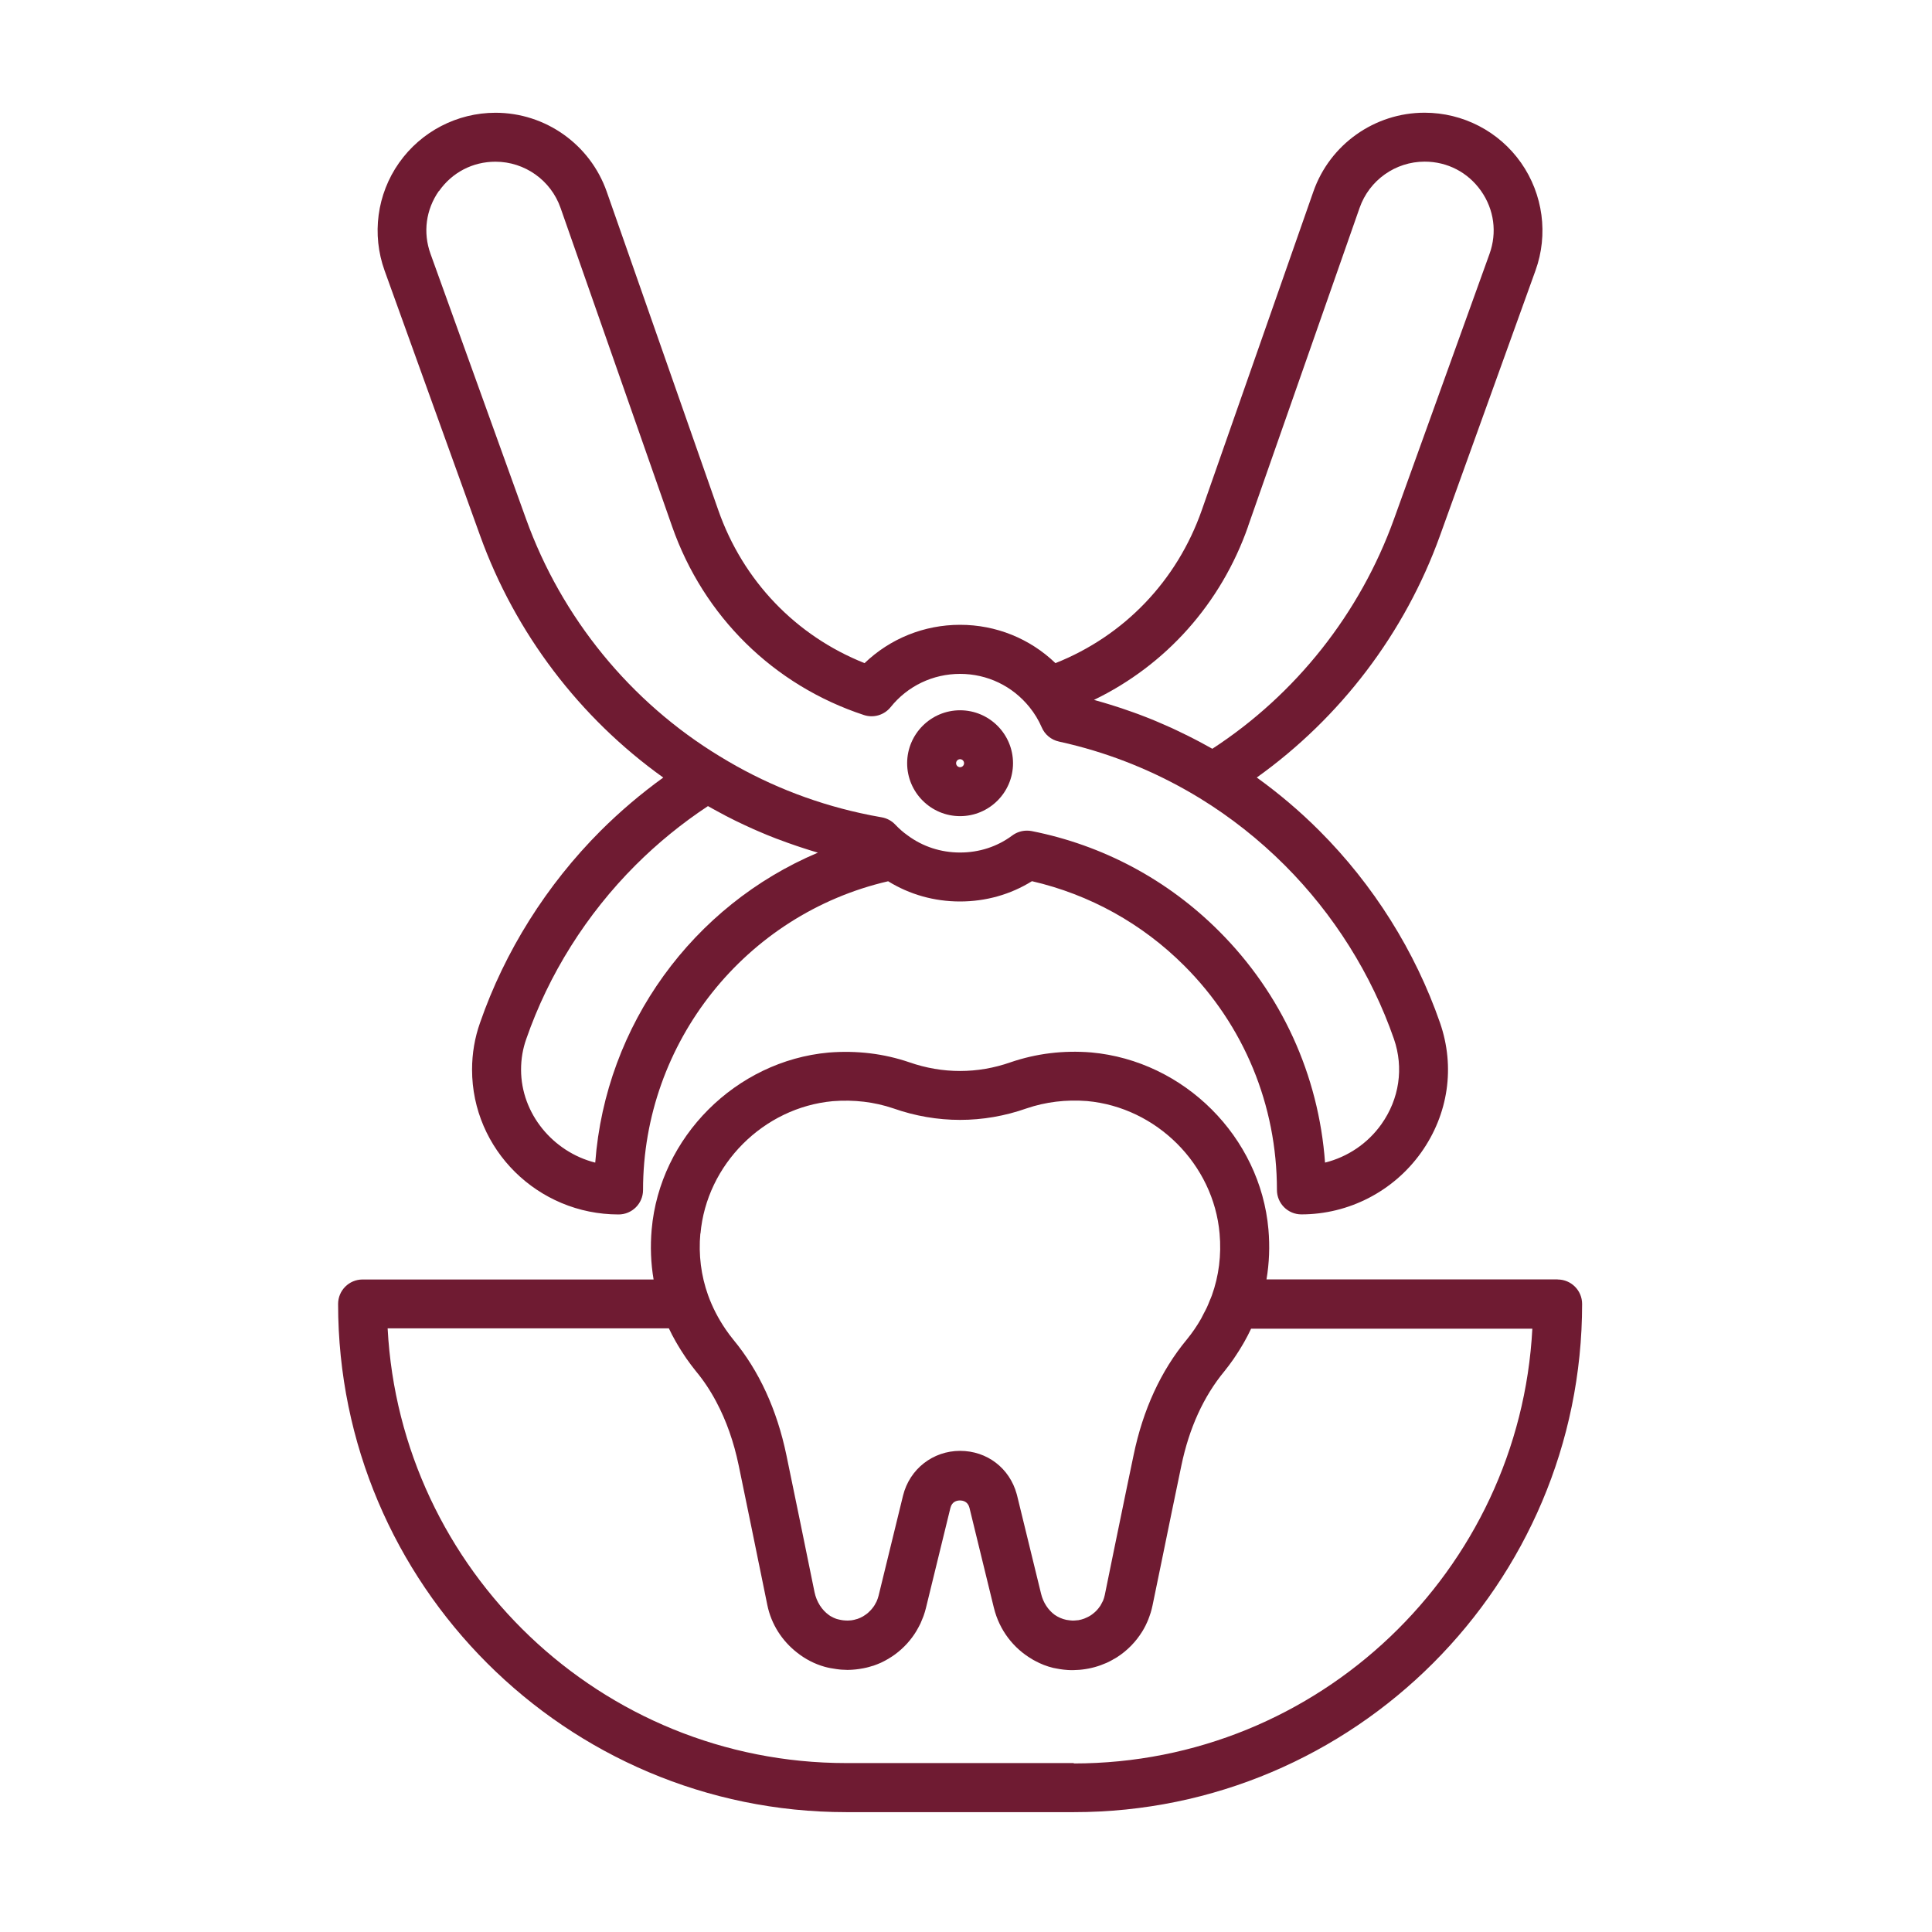
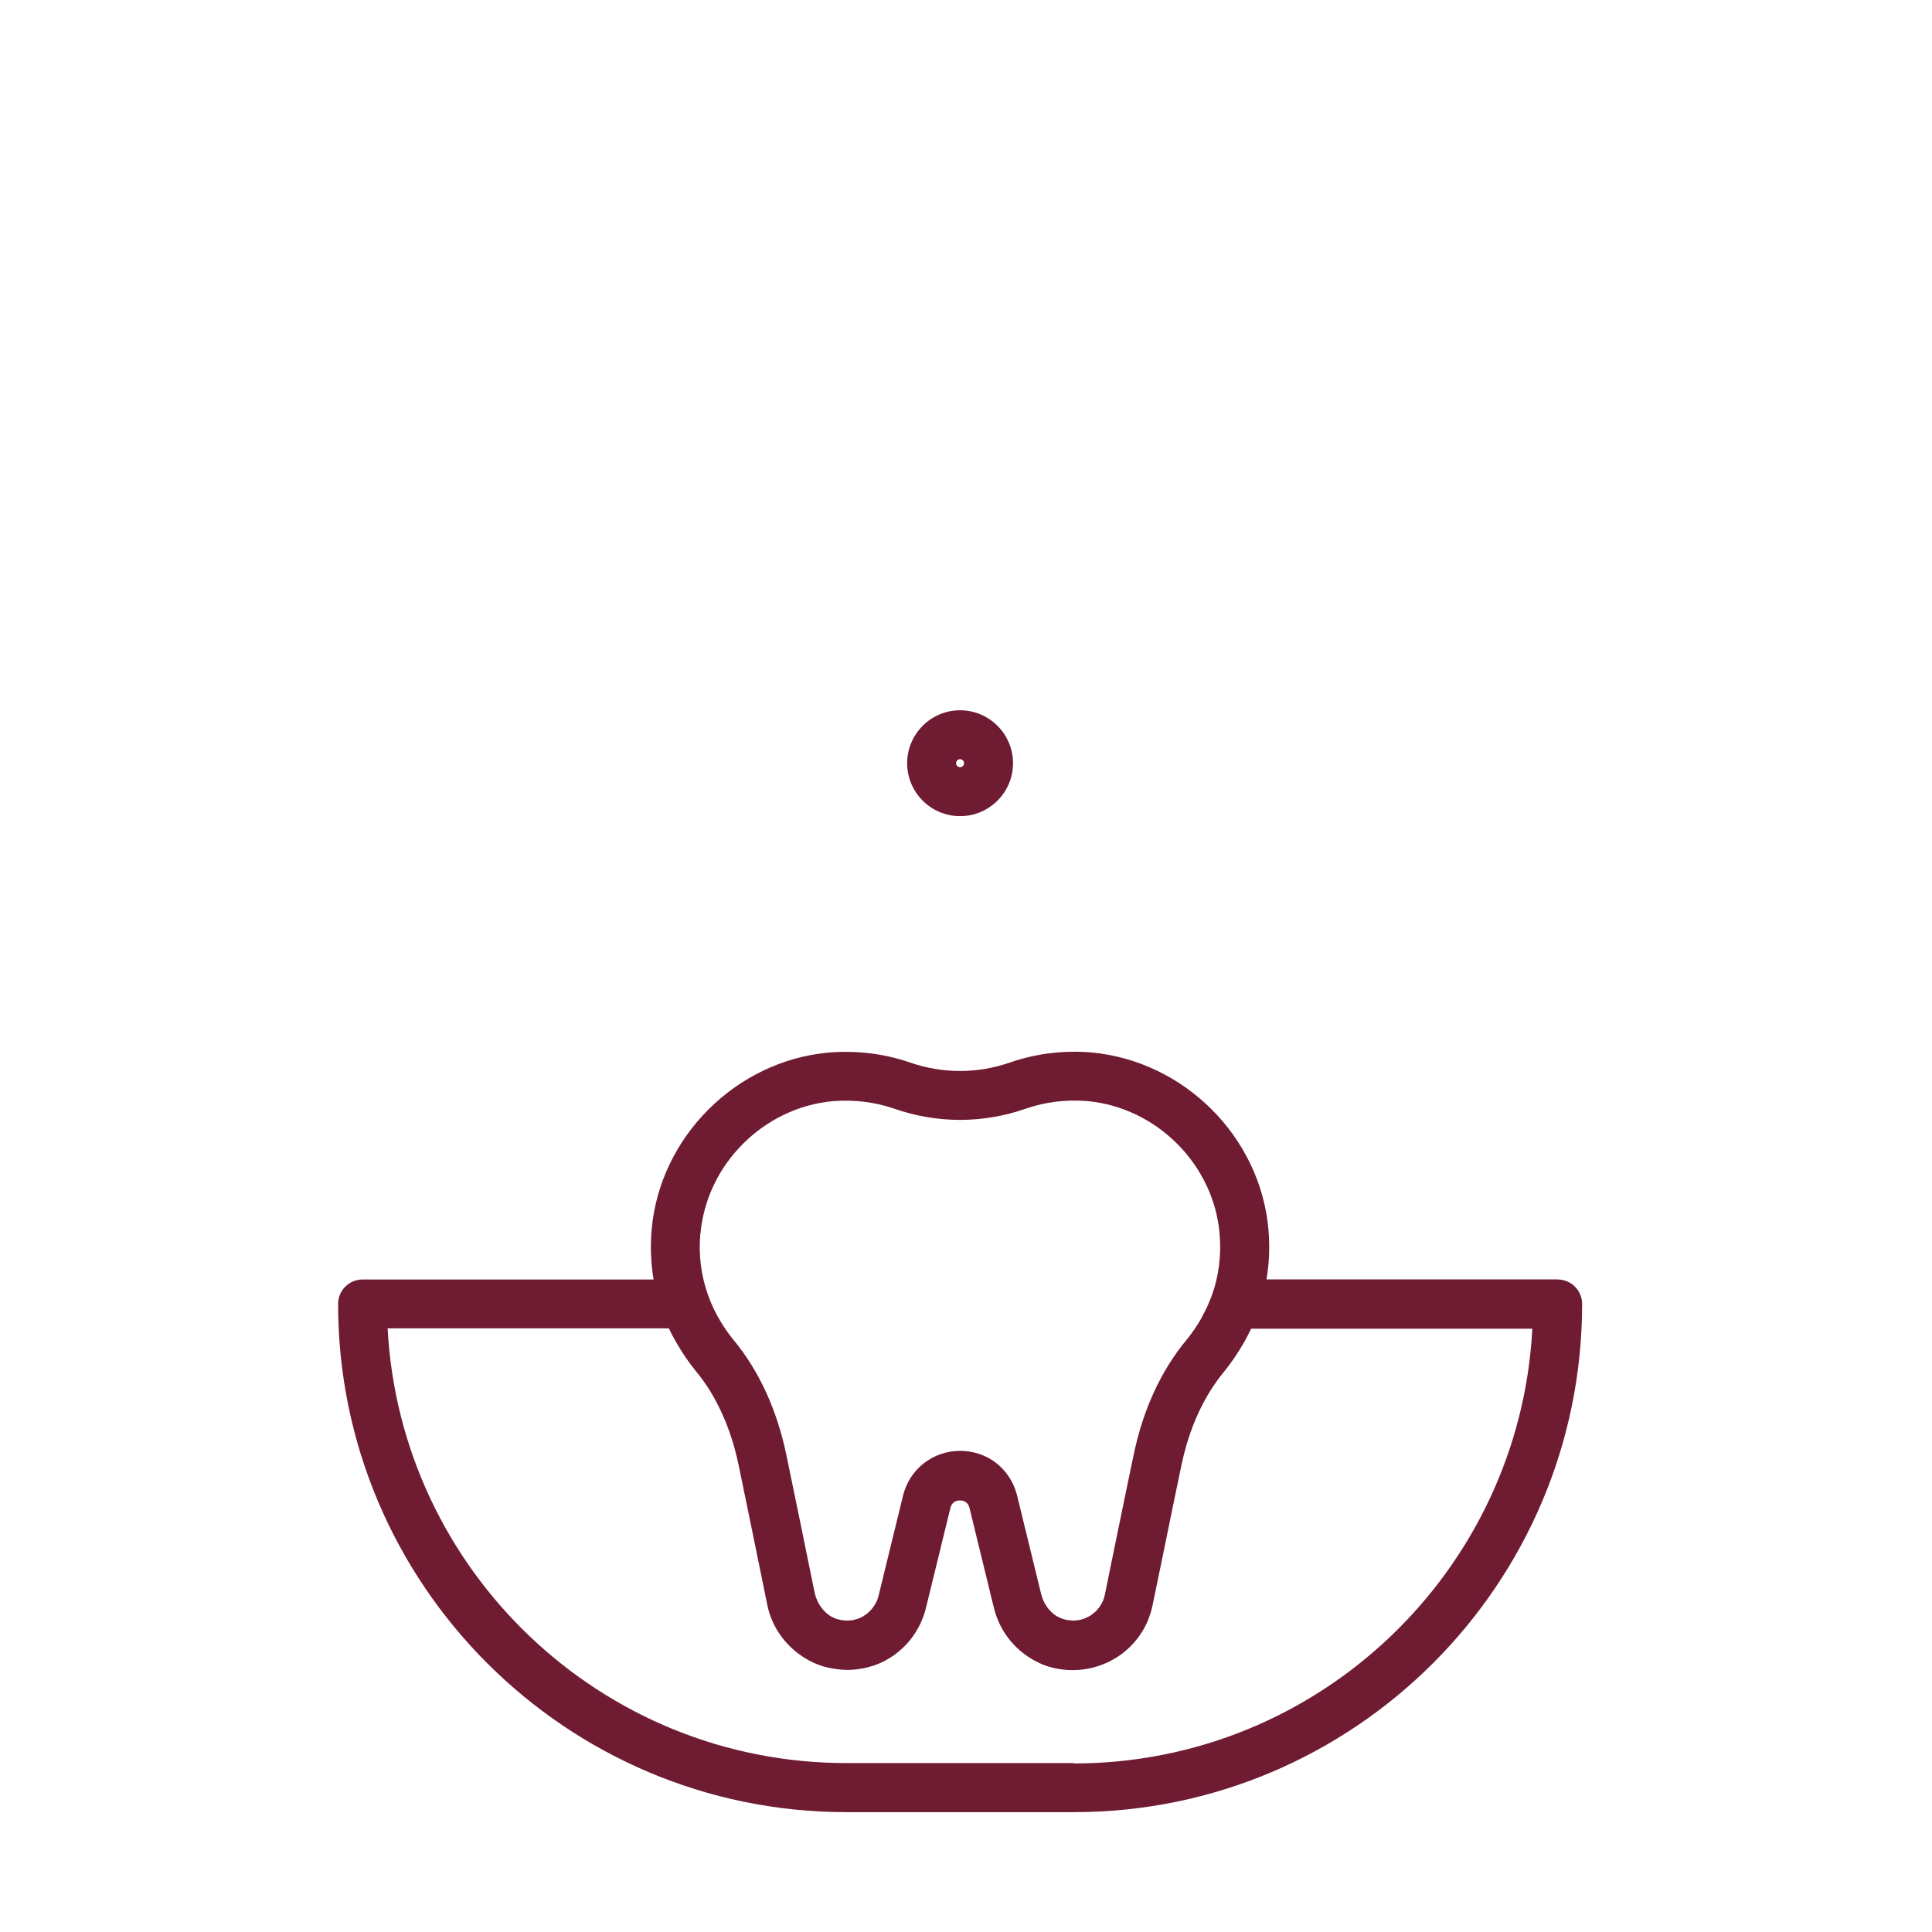
<svg xmlns="http://www.w3.org/2000/svg" width="80" height="80" viewBox="0 0 80 80" fill="none">
-   <path d="M64.496 52.976H52.443C52.557 52.301 52.584 51.611 52.523 50.909C52.189 47.08 49.037 43.928 45.184 43.579C44.027 43.485 42.907 43.624 41.845 43.987C40.477 44.467 39.029 44.467 37.653 43.987C36.6 43.627 35.48 43.491 34.312 43.584C30.469 43.933 27.32 47.085 26.984 50.912C26.923 51.613 26.949 52.307 27.064 52.981H15.013C14.453 52.981 14 53.435 14 53.995C14 65.597 23.44 75.037 35.043 75.037H44.469C56.072 75.037 65.512 65.597 65.512 53.995C65.512 53.435 65.059 52.981 64.499 52.981L64.496 52.976ZM29.005 51.085C29.256 48.219 31.616 45.859 34.485 45.597C35.363 45.528 36.208 45.629 36.992 45.896C38.8 46.531 40.709 46.531 42.509 45.896C43.299 45.627 44.144 45.525 45.011 45.592C47.891 45.853 50.251 48.213 50.501 51.083C50.579 51.968 50.472 52.827 50.181 53.64C50.155 53.715 50.12 53.787 50.091 53.859C50.053 53.949 50.021 54.04 49.979 54.128C49.939 54.216 49.891 54.301 49.845 54.389C49.811 54.459 49.776 54.528 49.739 54.597C49.565 54.904 49.365 55.195 49.141 55.469C48.069 56.763 47.328 58.373 46.939 60.256C46.843 60.72 46.739 61.213 46.635 61.715C46.461 62.552 46.285 63.419 46.117 64.232L45.747 66.045C45.731 66.128 45.704 66.205 45.675 66.28C45.659 66.317 45.64 66.349 45.621 66.384C45.603 66.419 45.584 66.456 45.563 66.491C45.536 66.531 45.509 66.565 45.48 66.603C45.459 66.629 45.437 66.653 45.416 66.677C45.384 66.712 45.349 66.744 45.312 66.776C45.285 66.8 45.256 66.821 45.229 66.843C45.192 66.869 45.157 66.896 45.117 66.917C45.077 66.941 45.037 66.96 44.995 66.979C44.96 66.995 44.928 67.011 44.893 67.024C44.816 67.051 44.736 67.075 44.656 67.088C44.637 67.091 44.619 67.088 44.597 67.093C44.531 67.101 44.461 67.107 44.395 67.104C44.365 67.104 44.336 67.099 44.307 67.096C44.256 67.091 44.205 67.085 44.155 67.075C43.979 67.037 43.813 66.965 43.669 66.864C43.403 66.667 43.197 66.36 43.109 65.995L42.117 61.931C42.112 61.907 42.104 61.885 42.099 61.864C41.805 60.795 40.875 60.077 39.755 60.077C38.635 60.077 37.664 60.824 37.392 61.933L36.379 66.08C36.357 66.163 36.328 66.243 36.296 66.317C36.283 66.344 36.269 66.371 36.253 66.395C36.229 66.443 36.203 66.488 36.171 66.531C36.152 66.557 36.131 66.584 36.109 66.611C36.077 66.651 36.043 66.688 36.005 66.723C35.984 66.744 35.96 66.765 35.939 66.787C35.893 66.827 35.843 66.861 35.789 66.896C35.771 66.907 35.755 66.92 35.736 66.931C35.661 66.973 35.587 67.008 35.507 67.035C35.496 67.04 35.483 67.04 35.469 67.045C35.4 67.067 35.331 67.083 35.261 67.093C35.237 67.096 35.211 67.099 35.187 67.099C35.128 67.104 35.069 67.107 35.008 67.101C34.976 67.101 34.944 67.096 34.912 67.093C34.864 67.088 34.816 67.077 34.765 67.067C34.717 67.056 34.667 67.045 34.619 67.029C34.616 67.029 34.611 67.027 34.608 67.024C34.549 67.003 34.491 66.976 34.435 66.944C34.416 66.933 34.4 66.925 34.381 66.915C34.36 66.901 34.341 66.888 34.323 66.875C34.032 66.667 33.811 66.328 33.728 65.928L33.379 64.221C33.301 63.845 33.224 63.459 33.144 63.069C32.947 62.109 32.747 61.131 32.563 60.253C32.171 58.368 31.429 56.757 30.365 55.472C30.251 55.333 30.144 55.189 30.045 55.043C30.045 55.043 30.043 55.037 30.04 55.035C29.741 54.597 29.499 54.128 29.32 53.632C29.029 52.819 28.92 51.957 29 51.072L29.005 51.085ZM44.467 73.005H35.04C24.893 73.005 16.579 65.019 16.051 55.003H27.696C27.781 55.187 27.877 55.368 27.979 55.547C28.008 55.597 28.037 55.648 28.069 55.701C28.149 55.837 28.235 55.973 28.323 56.104C28.357 56.155 28.389 56.205 28.424 56.256C28.547 56.429 28.672 56.6 28.808 56.768C29.131 57.155 29.416 57.584 29.661 58.048C30.075 58.824 30.384 59.701 30.587 60.677C30.608 60.773 30.627 60.872 30.648 60.971C30.797 61.688 30.955 62.456 31.112 63.224C31.187 63.592 31.264 63.96 31.336 64.32C31.357 64.427 31.379 64.533 31.4 64.637L31.443 64.843L31.773 66.459C31.936 67.261 32.387 67.947 33 68.427C33.339 68.696 33.728 68.901 34.152 69.019C34.304 69.061 34.456 69.088 34.608 69.109C34.672 69.117 34.733 69.128 34.8 69.133C34.851 69.139 34.901 69.139 34.952 69.141C34.995 69.141 35.035 69.147 35.077 69.147C35.091 69.147 35.104 69.147 35.117 69.147C35.168 69.147 35.221 69.144 35.272 69.141C35.325 69.139 35.379 69.133 35.429 69.128C35.48 69.123 35.528 69.117 35.579 69.109C35.635 69.101 35.693 69.091 35.749 69.08C35.792 69.072 35.835 69.064 35.877 69.053C35.955 69.035 36.029 69.013 36.104 68.989C36.125 68.981 36.147 68.976 36.171 68.971C36.275 68.936 36.376 68.893 36.475 68.851C36.573 68.805 36.667 68.755 36.76 68.701C36.765 68.699 36.771 68.696 36.776 68.693C36.784 68.688 36.792 68.683 36.8 68.677C36.883 68.627 36.963 68.576 37.04 68.52C37.051 68.512 37.061 68.507 37.069 68.499C37.424 68.237 37.725 67.907 37.955 67.523C37.955 67.52 37.96 67.515 37.96 67.512C38.011 67.424 38.059 67.336 38.104 67.245C38.109 67.232 38.117 67.219 38.123 67.205C38.16 67.123 38.195 67.037 38.227 66.952C38.235 66.933 38.243 66.915 38.248 66.896C38.283 66.795 38.315 66.691 38.341 66.584L39.355 62.437C39.421 62.171 39.629 62.131 39.749 62.131C39.869 62.131 40.077 62.171 40.144 62.437L41.136 66.501L41.157 66.584C41.384 67.507 41.971 68.259 42.744 68.707C42.755 68.712 42.765 68.72 42.776 68.728C42.803 68.744 42.829 68.757 42.856 68.771C43.093 68.901 43.347 69 43.613 69.064C43.661 69.075 43.707 69.08 43.755 69.091C43.803 69.101 43.851 69.109 43.901 69.117C43.949 69.125 43.995 69.131 44.043 69.136C44.104 69.144 44.163 69.149 44.224 69.152C44.272 69.155 44.317 69.157 44.365 69.157C44.387 69.157 44.405 69.157 44.427 69.157C44.461 69.157 44.496 69.155 44.531 69.152C44.587 69.152 44.64 69.149 44.696 69.144C44.739 69.141 44.781 69.136 44.821 69.131C45.165 69.091 45.501 68.997 45.819 68.856C45.827 68.853 45.835 68.848 45.843 68.845C45.923 68.808 46 68.768 46.075 68.725C46.083 68.72 46.093 68.715 46.101 68.709C46.149 68.683 46.197 68.659 46.245 68.627C46.683 68.347 47.037 67.979 47.301 67.552C47.301 67.552 47.301 67.547 47.304 67.547C47.349 67.472 47.392 67.397 47.432 67.317C47.443 67.299 47.451 67.28 47.459 67.259C47.491 67.192 47.523 67.125 47.549 67.056C47.565 67.016 47.581 66.973 47.595 66.931C47.613 66.88 47.632 66.827 47.648 66.776C47.677 66.677 47.704 66.576 47.725 66.472L48.099 64.659C48.363 63.363 48.659 61.925 48.917 60.691C49.24 59.133 49.84 57.819 50.701 56.779C50.835 56.613 50.96 56.443 51.08 56.272C51.115 56.221 51.149 56.171 51.181 56.12C51.269 55.987 51.355 55.853 51.435 55.715C51.464 55.664 51.493 55.616 51.523 55.565C51.624 55.387 51.717 55.205 51.805 55.019H63.451C62.923 65.035 54.608 73.021 44.461 73.021L44.467 73.005Z" fill="#6F1B32" />
-   <path d="M19.88 22.179C21.334 26.216 24.003 29.723 27.464 32.197C26.547 32.859 25.68 33.595 24.875 34.397C22.632 36.64 20.901 39.395 19.878 42.349C19.659 42.965 19.547 43.619 19.547 44.291C19.547 47.597 22.269 50.288 25.613 50.288C26.173 50.288 26.627 49.835 26.627 49.275C26.627 43.165 30.872 37.856 36.776 36.491C37.664 37.04 38.683 37.328 39.752 37.328C40.821 37.328 41.843 37.04 42.731 36.488C45.12 37.04 47.293 38.243 49.037 39.987C51.512 42.461 52.875 45.76 52.875 49.272C52.875 49.832 53.328 50.285 53.888 50.285C55.851 50.285 57.704 49.328 58.846 47.725C59.976 46.136 60.261 44.179 59.629 42.355C58.6 39.389 56.872 36.637 54.629 34.395C53.827 33.592 52.958 32.856 52.04 32.195C55.504 29.72 58.173 26.216 59.627 22.179L63.581 11.203C64.12 9.709 63.896 8.043 62.984 6.741C62.072 5.44 60.579 4.667 58.989 4.667C56.92 4.667 55.067 5.979 54.384 7.933L49.765 21.12C48.739 24.051 46.549 26.328 43.704 27.459C42.648 26.443 41.245 25.872 39.755 25.872C38.264 25.872 36.859 26.443 35.8 27.459C32.955 26.328 30.765 24.048 29.741 21.12L25.123 7.936C24.437 5.981 22.587 4.669 20.517 4.669C18.931 4.669 17.437 5.445 16.523 6.744C15.608 8.043 15.387 9.709 15.925 11.205L19.88 22.179ZM24.645 48.141C22.904 47.701 21.576 46.117 21.576 44.291C21.576 43.848 21.648 43.424 21.792 43.021C22.72 40.344 24.283 37.859 26.312 35.829C27.229 34.912 28.237 34.091 29.315 33.379C29.376 33.413 29.44 33.448 29.501 33.483C29.56 33.515 29.621 33.549 29.68 33.581C29.925 33.717 30.176 33.848 30.427 33.971C30.443 33.979 30.459 33.987 30.475 33.995C30.715 34.112 30.957 34.224 31.2 34.333C31.259 34.36 31.317 34.387 31.379 34.411C31.635 34.523 31.893 34.629 32.152 34.728C32.187 34.741 32.221 34.752 32.256 34.765C32.491 34.856 32.728 34.939 32.968 35.021C33.027 35.043 33.086 35.061 33.144 35.08C33.384 35.16 33.624 35.235 33.867 35.307C28.699 37.488 25.077 42.437 24.648 48.136L24.645 48.141ZM51.68 21.792L56.299 8.605C56.699 7.461 57.781 6.693 58.992 6.693C59.933 6.693 60.787 7.136 61.328 7.907C61.869 8.677 61.997 9.629 61.677 10.515L57.723 21.491C56.317 25.397 53.656 28.755 50.2 31.005C50.171 30.989 50.139 30.973 50.109 30.955C50.032 30.912 49.957 30.869 49.88 30.829C49.733 30.749 49.587 30.669 49.44 30.595C49.358 30.552 49.275 30.509 49.192 30.469C49.043 30.395 48.894 30.323 48.742 30.251C48.664 30.213 48.587 30.176 48.509 30.141C48.32 30.056 48.131 29.973 47.941 29.893C47.901 29.877 47.864 29.859 47.824 29.843C47.595 29.747 47.365 29.659 47.133 29.571C47.064 29.544 46.995 29.52 46.925 29.496C46.76 29.437 46.595 29.379 46.427 29.323C46.341 29.293 46.254 29.267 46.168 29.24C46.014 29.189 45.859 29.144 45.702 29.096C45.613 29.069 45.528 29.045 45.44 29.021C45.392 29.008 45.347 28.992 45.299 28.981C48.278 27.541 50.56 24.992 51.68 21.8V21.792ZM18.181 7.909C18.723 7.139 19.573 6.696 20.517 6.696C21.728 6.696 22.811 7.464 23.211 8.608L27.829 21.795C29.136 25.528 32.032 28.376 35.773 29.608C36.176 29.741 36.616 29.608 36.88 29.28C37.581 28.405 38.63 27.904 39.755 27.904C40.88 27.904 41.925 28.405 42.632 29.285C42.835 29.536 43.008 29.821 43.133 30.112C43.261 30.416 43.528 30.637 43.851 30.707C44.107 30.763 44.363 30.824 44.616 30.891C46.392 31.357 48.096 32.083 49.688 33.056C50.958 33.835 52.139 34.768 53.2 35.829C55.227 37.856 56.789 40.344 57.72 43.021C58.133 44.219 57.944 45.504 57.2 46.552C56.632 47.352 55.797 47.909 54.867 48.141C54.603 44.515 53.067 41.144 50.475 38.555C48.347 36.427 45.664 34.995 42.72 34.413C42.656 34.4 42.59 34.395 42.523 34.395C42.307 34.395 42.093 34.464 41.917 34.595C41.294 35.059 40.547 35.301 39.752 35.301C38.958 35.301 38.211 35.056 37.587 34.595C37.579 34.589 37.571 34.584 37.566 34.579C37.395 34.459 37.235 34.317 37.072 34.147C36.923 33.987 36.723 33.88 36.507 33.843C36.208 33.792 35.912 33.733 35.616 33.667C33.557 33.211 31.608 32.424 29.813 31.323C26.109 29.077 23.256 25.584 21.782 21.488L17.827 10.512C17.507 9.627 17.635 8.675 18.176 7.904L18.181 7.909Z" fill="#6F1B32" />
+   <path d="M64.496 52.976H52.443C52.557 52.301 52.584 51.611 52.523 50.909C52.189 47.08 49.037 43.928 45.184 43.579C44.027 43.485 42.907 43.624 41.845 43.987C40.477 44.467 39.029 44.467 37.653 43.987C36.6 43.627 35.48 43.491 34.312 43.584C30.469 43.933 27.32 47.085 26.984 50.912C26.923 51.613 26.949 52.307 27.064 52.981H15.013C14.453 52.981 14 53.435 14 53.995C14 65.597 23.44 75.037 35.043 75.037H44.469C56.072 75.037 65.512 65.597 65.512 53.995C65.512 53.435 65.059 52.981 64.499 52.981L64.496 52.976M29.005 51.085C29.256 48.219 31.616 45.859 34.485 45.597C35.363 45.528 36.208 45.629 36.992 45.896C38.8 46.531 40.709 46.531 42.509 45.896C43.299 45.627 44.144 45.525 45.011 45.592C47.891 45.853 50.251 48.213 50.501 51.083C50.579 51.968 50.472 52.827 50.181 53.64C50.155 53.715 50.12 53.787 50.091 53.859C50.053 53.949 50.021 54.04 49.979 54.128C49.939 54.216 49.891 54.301 49.845 54.389C49.811 54.459 49.776 54.528 49.739 54.597C49.565 54.904 49.365 55.195 49.141 55.469C48.069 56.763 47.328 58.373 46.939 60.256C46.843 60.72 46.739 61.213 46.635 61.715C46.461 62.552 46.285 63.419 46.117 64.232L45.747 66.045C45.731 66.128 45.704 66.205 45.675 66.28C45.659 66.317 45.64 66.349 45.621 66.384C45.603 66.419 45.584 66.456 45.563 66.491C45.536 66.531 45.509 66.565 45.48 66.603C45.459 66.629 45.437 66.653 45.416 66.677C45.384 66.712 45.349 66.744 45.312 66.776C45.285 66.8 45.256 66.821 45.229 66.843C45.192 66.869 45.157 66.896 45.117 66.917C45.077 66.941 45.037 66.96 44.995 66.979C44.96 66.995 44.928 67.011 44.893 67.024C44.816 67.051 44.736 67.075 44.656 67.088C44.637 67.091 44.619 67.088 44.597 67.093C44.531 67.101 44.461 67.107 44.395 67.104C44.365 67.104 44.336 67.099 44.307 67.096C44.256 67.091 44.205 67.085 44.155 67.075C43.979 67.037 43.813 66.965 43.669 66.864C43.403 66.667 43.197 66.36 43.109 65.995L42.117 61.931C42.112 61.907 42.104 61.885 42.099 61.864C41.805 60.795 40.875 60.077 39.755 60.077C38.635 60.077 37.664 60.824 37.392 61.933L36.379 66.08C36.357 66.163 36.328 66.243 36.296 66.317C36.283 66.344 36.269 66.371 36.253 66.395C36.229 66.443 36.203 66.488 36.171 66.531C36.152 66.557 36.131 66.584 36.109 66.611C36.077 66.651 36.043 66.688 36.005 66.723C35.984 66.744 35.96 66.765 35.939 66.787C35.893 66.827 35.843 66.861 35.789 66.896C35.771 66.907 35.755 66.92 35.736 66.931C35.661 66.973 35.587 67.008 35.507 67.035C35.496 67.04 35.483 67.04 35.469 67.045C35.4 67.067 35.331 67.083 35.261 67.093C35.237 67.096 35.211 67.099 35.187 67.099C35.128 67.104 35.069 67.107 35.008 67.101C34.976 67.101 34.944 67.096 34.912 67.093C34.864 67.088 34.816 67.077 34.765 67.067C34.717 67.056 34.667 67.045 34.619 67.029C34.616 67.029 34.611 67.027 34.608 67.024C34.549 67.003 34.491 66.976 34.435 66.944C34.416 66.933 34.4 66.925 34.381 66.915C34.36 66.901 34.341 66.888 34.323 66.875C34.032 66.667 33.811 66.328 33.728 65.928L33.379 64.221C33.301 63.845 33.224 63.459 33.144 63.069C32.947 62.109 32.747 61.131 32.563 60.253C32.171 58.368 31.429 56.757 30.365 55.472C30.251 55.333 30.144 55.189 30.045 55.043C30.045 55.043 30.043 55.037 30.04 55.035C29.741 54.597 29.499 54.128 29.32 53.632C29.029 52.819 28.92 51.957 29 51.072L29.005 51.085ZM44.467 73.005H35.04C24.893 73.005 16.579 65.019 16.051 55.003H27.696C27.781 55.187 27.877 55.368 27.979 55.547C28.008 55.597 28.037 55.648 28.069 55.701C28.149 55.837 28.235 55.973 28.323 56.104C28.357 56.155 28.389 56.205 28.424 56.256C28.547 56.429 28.672 56.6 28.808 56.768C29.131 57.155 29.416 57.584 29.661 58.048C30.075 58.824 30.384 59.701 30.587 60.677C30.608 60.773 30.627 60.872 30.648 60.971C30.797 61.688 30.955 62.456 31.112 63.224C31.187 63.592 31.264 63.96 31.336 64.32C31.357 64.427 31.379 64.533 31.4 64.637L31.443 64.843L31.773 66.459C31.936 67.261 32.387 67.947 33 68.427C33.339 68.696 33.728 68.901 34.152 69.019C34.304 69.061 34.456 69.088 34.608 69.109C34.672 69.117 34.733 69.128 34.8 69.133C34.851 69.139 34.901 69.139 34.952 69.141C34.995 69.141 35.035 69.147 35.077 69.147C35.091 69.147 35.104 69.147 35.117 69.147C35.168 69.147 35.221 69.144 35.272 69.141C35.325 69.139 35.379 69.133 35.429 69.128C35.48 69.123 35.528 69.117 35.579 69.109C35.635 69.101 35.693 69.091 35.749 69.08C35.792 69.072 35.835 69.064 35.877 69.053C35.955 69.035 36.029 69.013 36.104 68.989C36.125 68.981 36.147 68.976 36.171 68.971C36.275 68.936 36.376 68.893 36.475 68.851C36.573 68.805 36.667 68.755 36.76 68.701C36.765 68.699 36.771 68.696 36.776 68.693C36.784 68.688 36.792 68.683 36.8 68.677C36.883 68.627 36.963 68.576 37.04 68.52C37.051 68.512 37.061 68.507 37.069 68.499C37.424 68.237 37.725 67.907 37.955 67.523C37.955 67.52 37.96 67.515 37.96 67.512C38.011 67.424 38.059 67.336 38.104 67.245C38.109 67.232 38.117 67.219 38.123 67.205C38.16 67.123 38.195 67.037 38.227 66.952C38.235 66.933 38.243 66.915 38.248 66.896C38.283 66.795 38.315 66.691 38.341 66.584L39.355 62.437C39.421 62.171 39.629 62.131 39.749 62.131C39.869 62.131 40.077 62.171 40.144 62.437L41.136 66.501L41.157 66.584C41.384 67.507 41.971 68.259 42.744 68.707C42.755 68.712 42.765 68.72 42.776 68.728C42.803 68.744 42.829 68.757 42.856 68.771C43.093 68.901 43.347 69 43.613 69.064C43.661 69.075 43.707 69.08 43.755 69.091C43.803 69.101 43.851 69.109 43.901 69.117C43.949 69.125 43.995 69.131 44.043 69.136C44.104 69.144 44.163 69.149 44.224 69.152C44.272 69.155 44.317 69.157 44.365 69.157C44.387 69.157 44.405 69.157 44.427 69.157C44.461 69.157 44.496 69.155 44.531 69.152C44.587 69.152 44.64 69.149 44.696 69.144C44.739 69.141 44.781 69.136 44.821 69.131C45.165 69.091 45.501 68.997 45.819 68.856C45.827 68.853 45.835 68.848 45.843 68.845C45.923 68.808 46 68.768 46.075 68.725C46.083 68.72 46.093 68.715 46.101 68.709C46.149 68.683 46.197 68.659 46.245 68.627C46.683 68.347 47.037 67.979 47.301 67.552C47.301 67.552 47.301 67.547 47.304 67.547C47.349 67.472 47.392 67.397 47.432 67.317C47.443 67.299 47.451 67.28 47.459 67.259C47.491 67.192 47.523 67.125 47.549 67.056C47.565 67.016 47.581 66.973 47.595 66.931C47.613 66.88 47.632 66.827 47.648 66.776C47.677 66.677 47.704 66.576 47.725 66.472L48.099 64.659C48.363 63.363 48.659 61.925 48.917 60.691C49.24 59.133 49.84 57.819 50.701 56.779C50.835 56.613 50.96 56.443 51.08 56.272C51.115 56.221 51.149 56.171 51.181 56.12C51.269 55.987 51.355 55.853 51.435 55.715C51.464 55.664 51.493 55.616 51.523 55.565C51.624 55.387 51.717 55.205 51.805 55.019H63.451C62.923 65.035 54.608 73.021 44.461 73.021L44.467 73.005Z" fill="#6F1B32" />
  <path d="M39.755 33.795C40.963 33.795 41.947 32.811 41.947 31.603C41.947 30.395 40.963 29.411 39.755 29.411C38.547 29.411 37.563 30.395 37.563 31.603C37.563 32.811 38.547 33.795 39.755 33.795ZM39.755 31.437C39.846 31.437 39.92 31.512 39.92 31.603C39.92 31.693 39.846 31.768 39.755 31.768C39.664 31.768 39.59 31.693 39.59 31.603C39.59 31.512 39.664 31.437 39.755 31.437Z" fill="#6F1B32" />
</svg>